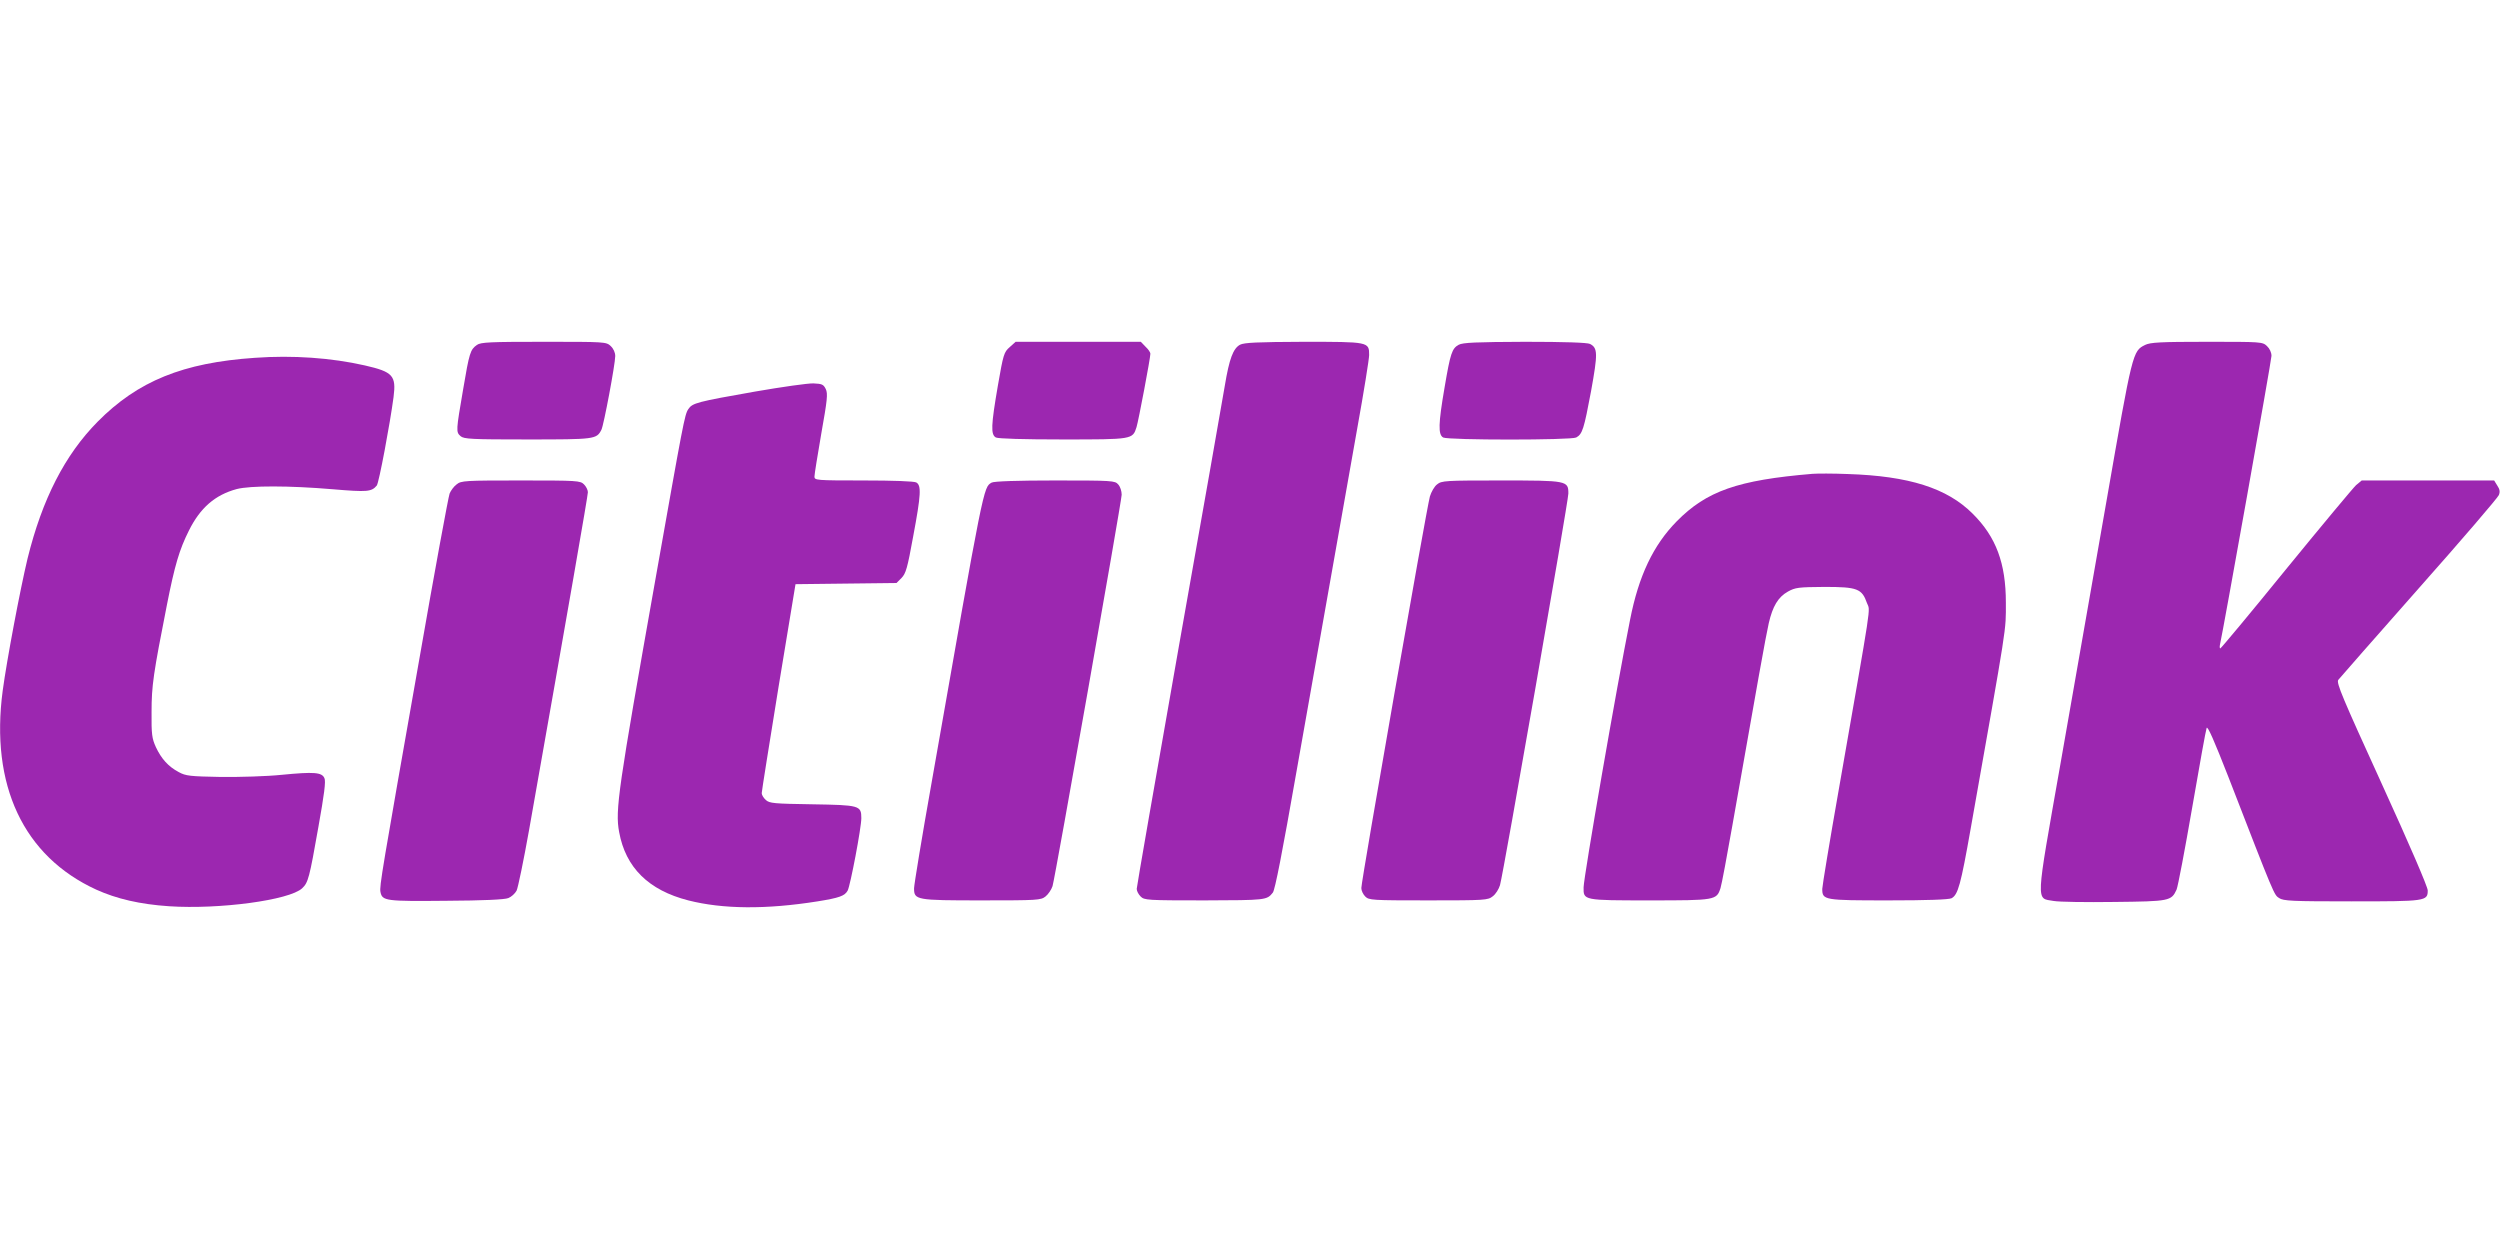
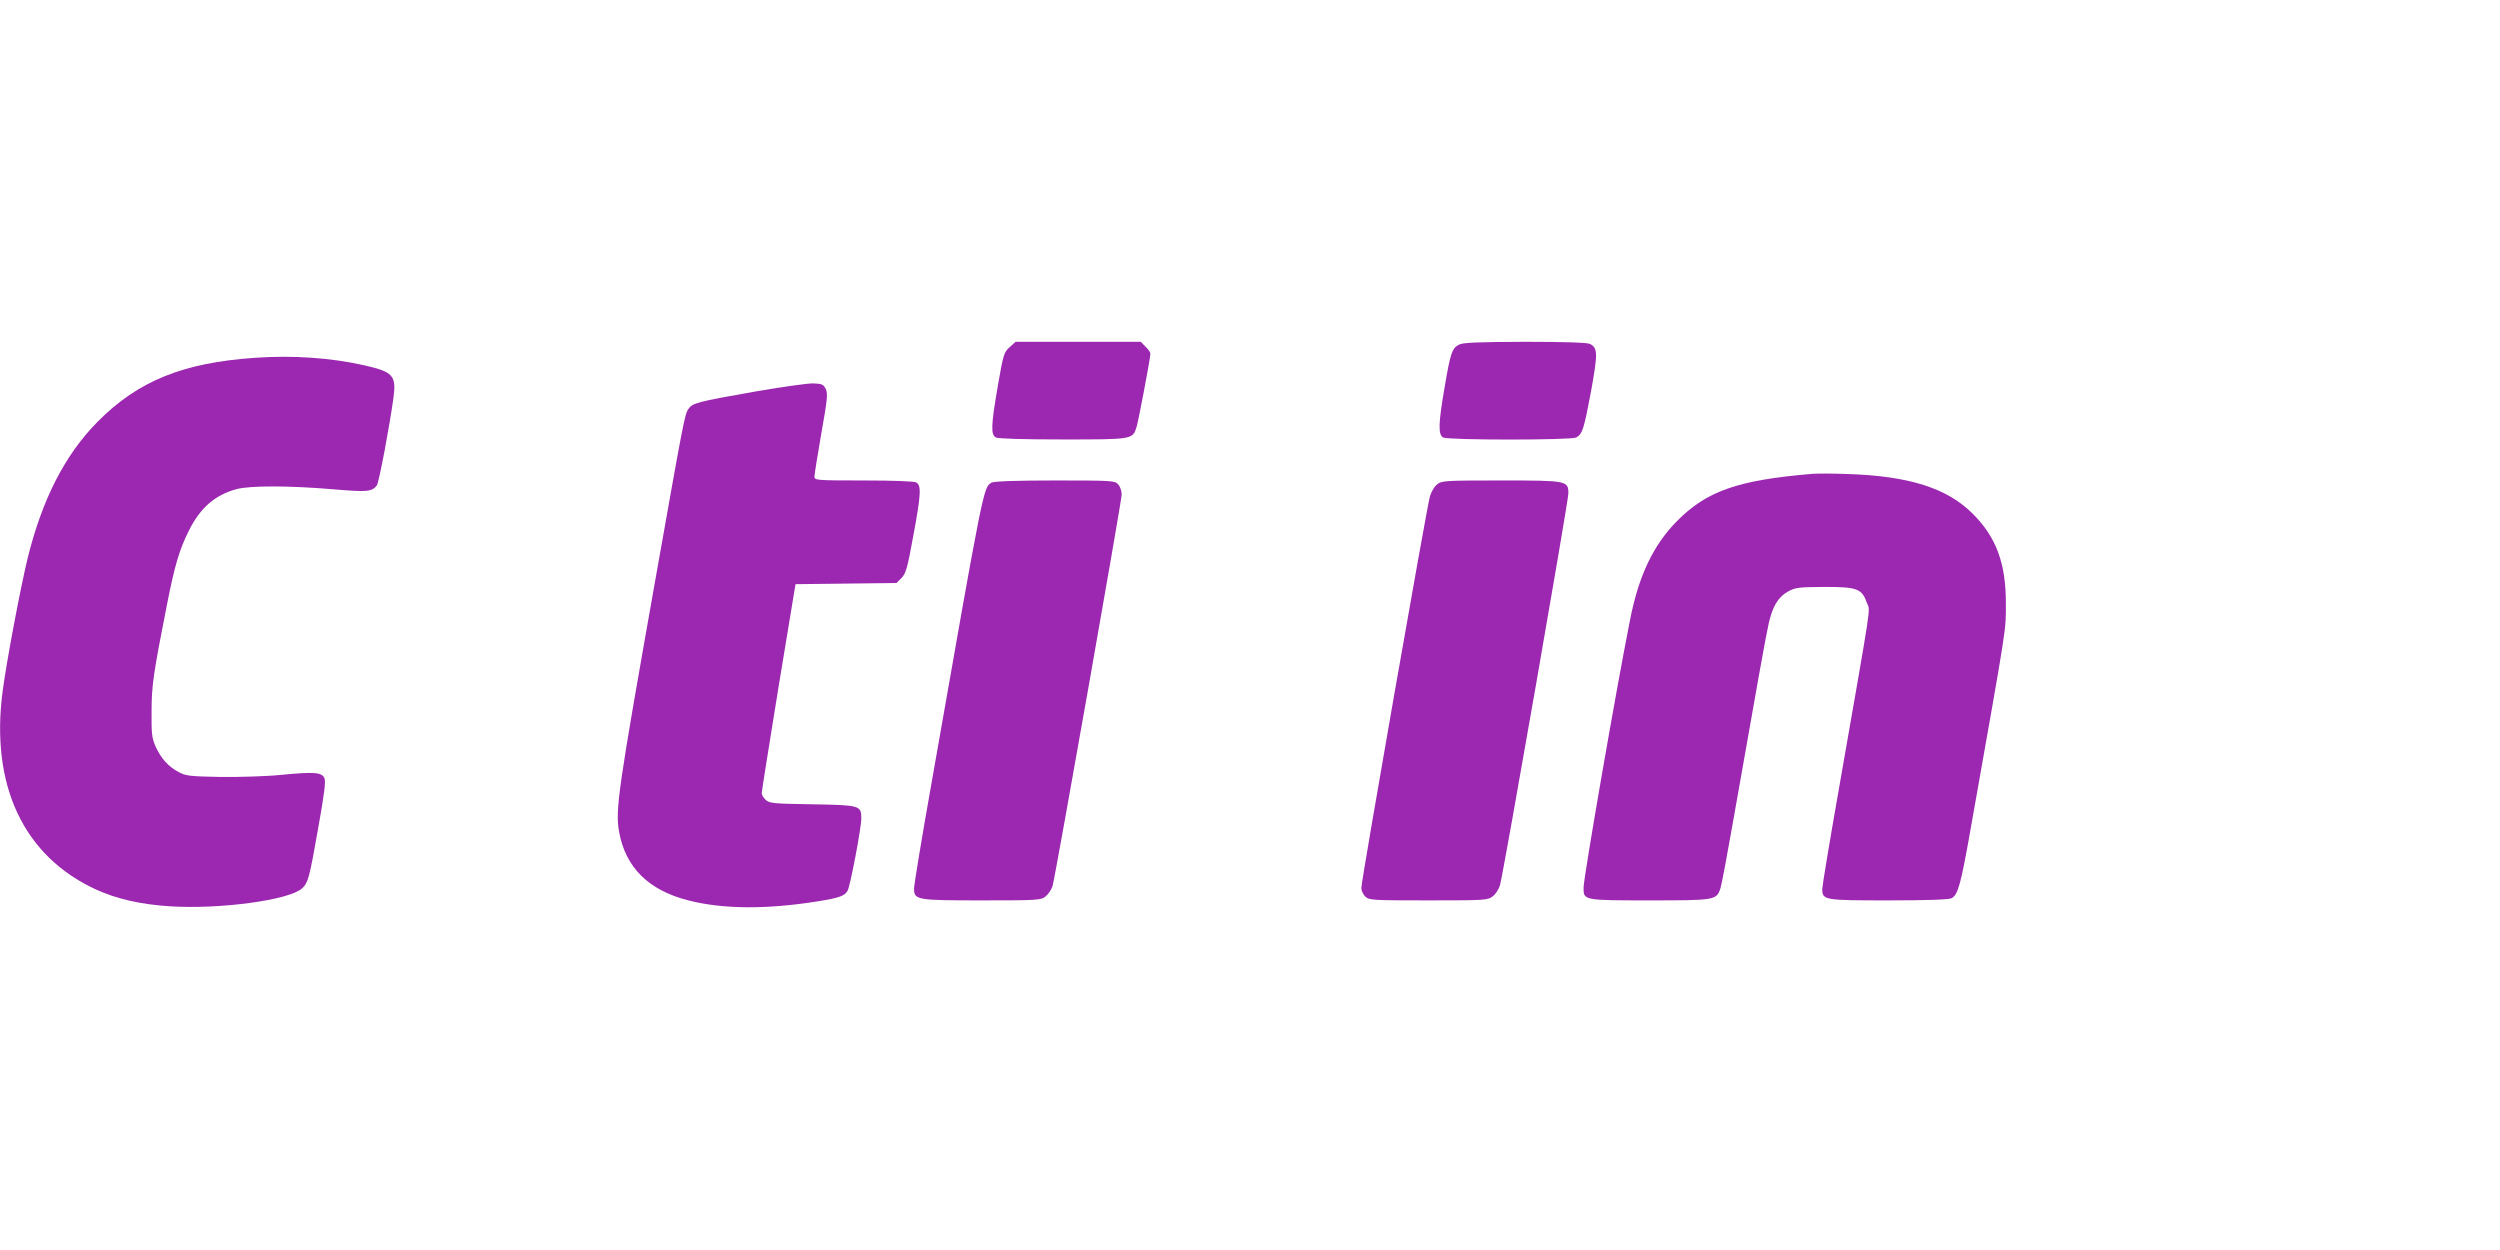
<svg xmlns="http://www.w3.org/2000/svg" version="1.0" width="1280pt" height="640pt" viewBox="0 0 1280 640" preserveAspectRatio="xMidYMid meet">
  <g transform="translate(0,640) scale(0.1,-0.1)" fill="#9c27b0" stroke="none">
-     <path d="M2442 4634 c-34 -24 -39 -39 -71 -229 -36 -210 -37 -217 -13 -238 17 -15 55 -17 343 -17 345 0 353 1 378 49 12 22 71 337 71 378 0 18 -9 38 -23 51 -23 22 -29 22 -343 22 -273 0 -323 -2 -342 -16z" />
+     <path d="M2442 4634 z" />
    <path d="M5170 4623 c-30 -26 -33 -37 -61 -198 -35 -204 -37 -250 -10 -265 13 -6 139 -10 343 -10 357 0 357 0 377 63 10 32 71 354 71 376 0 7 -11 23 -25 36 l-24 25 -320 0 -321 0 -30 -27z" />
-     <path d="M6349 4635 c-35 -19 -55 -71 -78 -210 -11 -66 -117 -669 -236 -1339 -118 -670 -215 -1227 -215 -1237 0 -11 9 -28 20 -39 19 -19 33 -20 328 -20 314 1 318 1 349 40 11 14 48 202 122 625 43 240 238 1345 310 1751 34 188 61 357 61 376 0 68 -1 68 -336 68 -236 -1 -304 -4 -325 -15z" />
    <path d="M7469 4635 c-35 -19 -43 -43 -73 -220 -32 -186 -33 -240 -7 -255 26 -14 655 -14 681 0 32 17 40 44 76 236 35 194 35 222 -5 243 -13 7 -130 11 -333 11 -251 -1 -318 -4 -339 -15z" />
-     <path d="M10983 4634 c-64 -32 -64 -32 -197 -795 -69 -393 -175 -1001 -237 -1353 -128 -727 -126 -683 -34 -699 28 -5 167 -7 310 -5 284 3 292 5 319 63 7 16 43 206 80 420 37 215 70 398 74 408 5 12 39 -66 111 -250 239 -617 234 -604 260 -621 22 -15 66 -17 371 -17 380 0 390 1 390 56 0 18 -93 234 -235 545 -202 443 -234 518 -223 533 7 9 193 221 413 470 220 248 404 463 409 476 7 17 5 30 -8 49 l-16 26 -339 0 -339 0 -29 -24 c-15 -14 -176 -207 -358 -430 -181 -223 -333 -405 -337 -406 -3 0 -4 8 -2 18 17 74 264 1458 264 1480 0 17 -9 37 -23 50 -23 22 -29 22 -308 22 -240 0 -289 -3 -316 -16z" />
    <path d="M1305 4568 c-368 -25 -599 -119 -805 -327 -168 -170 -284 -397 -359 -701 -38 -159 -106 -519 -127 -675 -65 -485 106 -849 479 -1020 104 -47 223 -75 373 -85 256 -17 616 31 681 92 31 29 37 52 83 313 30 168 39 235 31 251 -13 30 -53 33 -218 17 -76 -8 -217 -12 -313 -11 -157 3 -179 5 -215 25 -53 28 -89 68 -117 128 -20 44 -23 65 -22 180 0 135 9 195 79 550 40 202 63 280 112 378 58 117 134 183 245 213 70 18 267 18 492 -1 178 -15 198 -13 225 19 11 12 68 317 86 453 14 110 -3 129 -147 162 -172 39 -368 53 -563 39z" />
    <path d="M3865 4395 c-295 -52 -320 -58 -341 -90 -19 -29 -25 -64 -168 -870 -191 -1078 -207 -1183 -186 -1295 33 -182 151 -298 354 -350 177 -45 398 -47 662 -5 112 18 139 28 154 55 14 27 70 322 70 371 0 65 -9 67 -251 71 -197 3 -219 5 -238 22 -12 11 -21 26 -21 35 0 9 39 253 86 543 l87 527 258 3 259 3 26 26 c22 23 30 50 59 210 41 218 43 264 16 279 -12 6 -117 10 -270 10 -244 0 -251 1 -251 20 0 11 16 110 35 220 31 174 34 204 23 228 -12 24 -19 27 -63 29 -28 1 -162 -18 -300 -42z" />
    <path d="M9280 3974 c-383 -32 -542 -88 -695 -243 -120 -122 -195 -279 -239 -504 -69 -345 -237 -1315 -238 -1370 -1 -67 -3 -67 339 -67 336 0 342 1 362 63 6 18 33 163 61 322 126 717 172 974 186 1034 20 87 48 134 98 162 38 21 53 23 188 24 168 0 191 -9 217 -83 17 -45 29 39 -144 -952 -47 -267 -85 -497 -85 -511 0 -58 8 -59 339 -59 197 0 309 4 323 11 33 18 47 68 98 357 190 1074 180 1005 180 1157 0 201 -50 336 -170 455 -131 131 -326 193 -640 203 -74 3 -155 3 -180 1z" />
-     <path d="M2338 3920 c-14 -10 -30 -32 -36 -47 -6 -15 -77 -399 -156 -853 -191 -1084 -204 -1158 -198 -1187 9 -46 27 -48 337 -45 186 1 300 6 318 14 15 6 34 23 42 38 7 14 36 154 64 311 204 1154 301 1712 301 1729 0 11 -9 29 -20 40 -19 19 -33 20 -324 20 -286 0 -305 -1 -328 -20z" />
    <path d="M5077 3929 c-42 -25 -38 -2 -307 -1535 -50 -281 -90 -525 -90 -542 0 -60 10 -62 346 -62 287 0 303 1 327 20 14 11 30 35 36 53 13 41 352 1962 354 2004 0 18 -7 41 -18 53 -17 19 -28 20 -324 20 -189 0 -313 -4 -324 -11z" />
    <path d="M7358 3920 c-14 -10 -30 -39 -37 -62 -19 -72 -351 -1966 -351 -2005 0 -13 9 -32 20 -43 19 -19 33 -20 324 -20 291 0 304 1 329 21 15 11 31 37 37 57 18 63 350 1966 350 2005 0 66 -5 67 -346 67 -284 0 -303 -1 -326 -20z" />
  </g>
</svg>